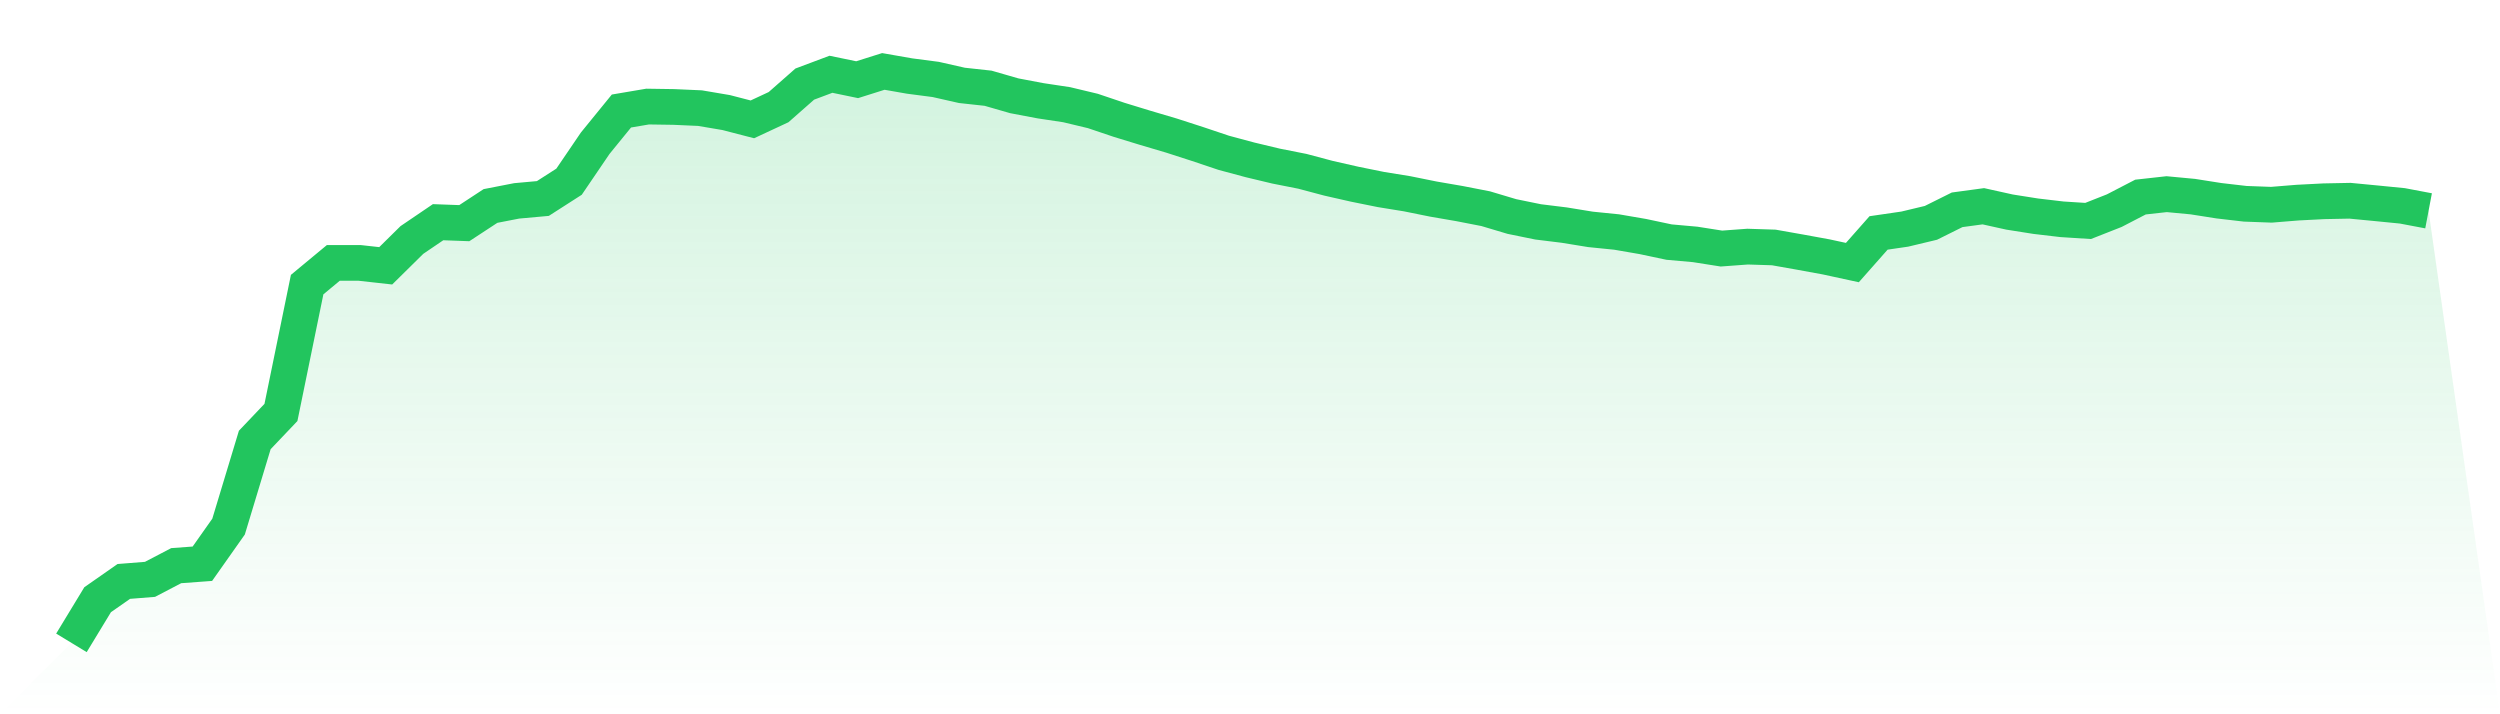
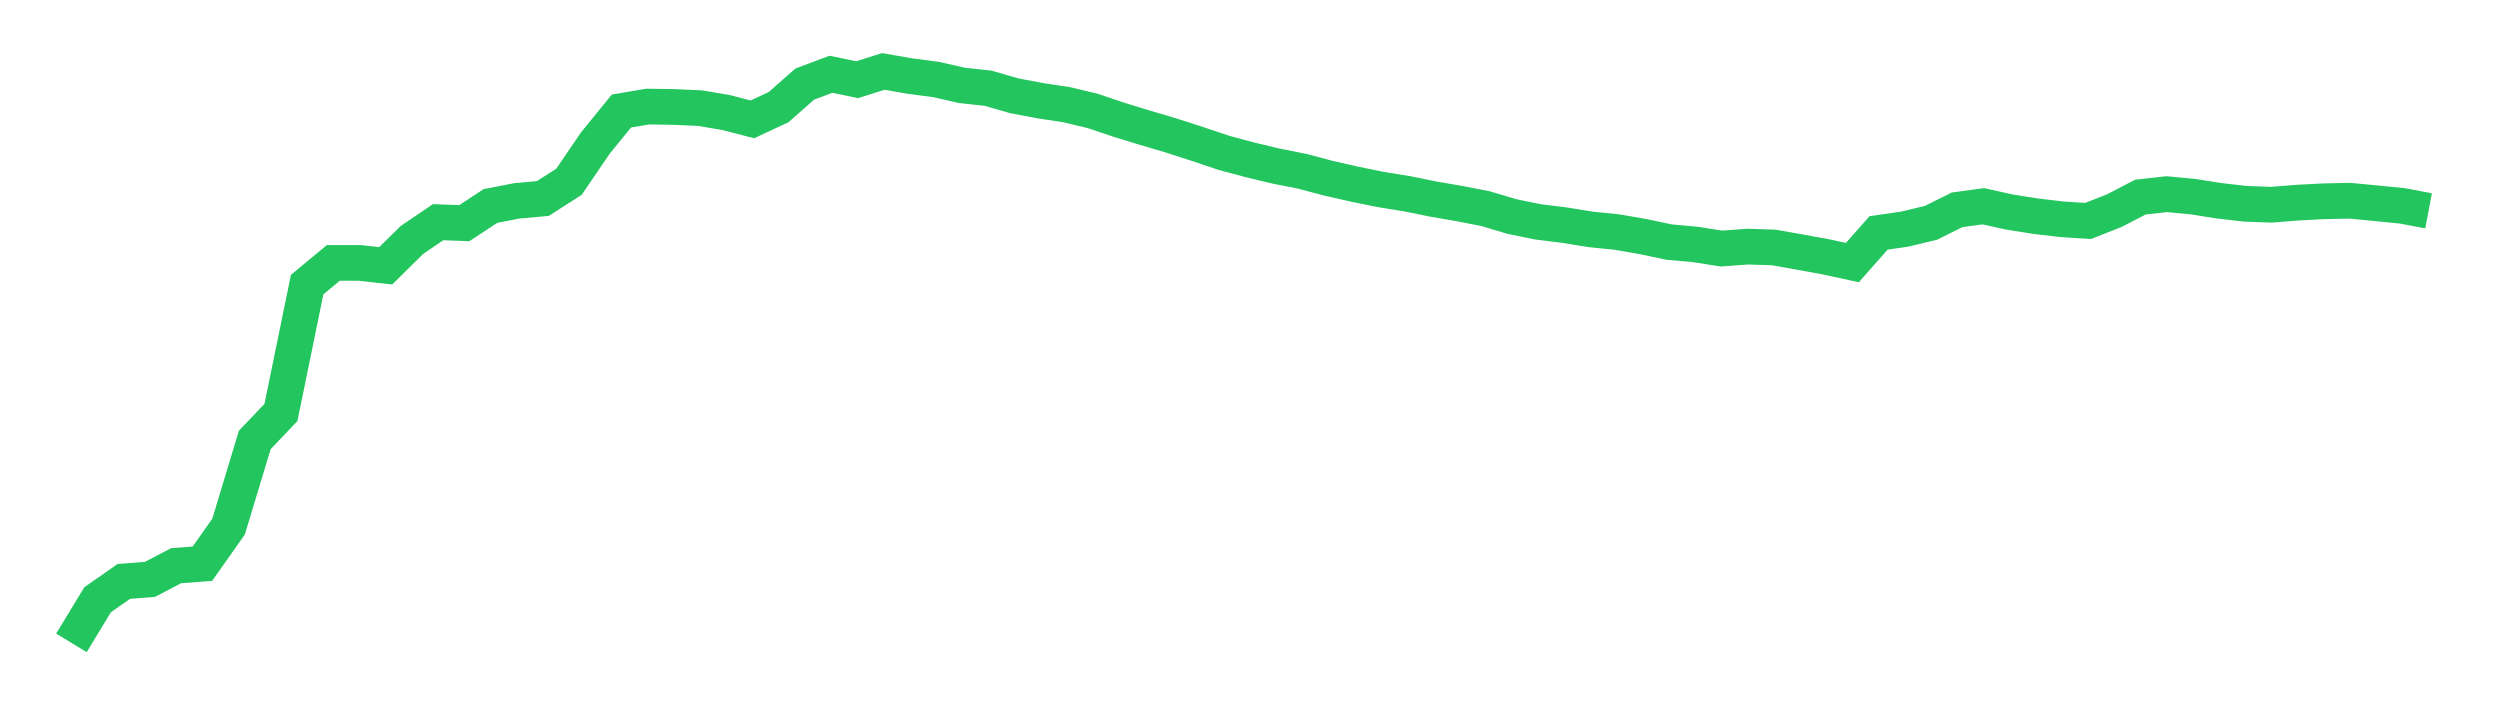
<svg xmlns="http://www.w3.org/2000/svg" viewBox="0 0 140 40">
  <defs>
    <linearGradient id="gradient" x1="0" x2="0" y1="0" y2="1">
      <stop offset="0%" stop-color="#22c55e" stop-opacity="0.2" />
      <stop offset="100%" stop-color="#22c55e" stop-opacity="0" />
    </linearGradient>
  </defs>
-   <path d="M4,36 L4,36 L5.467,33.584 L6.933,32.56 L8.4,32.444 L9.867,31.677 L11.333,31.569 L12.8,29.489 L14.267,24.638 L15.733,23.097 L17.2,15.938 L18.667,14.722 L20.133,14.722 L21.6,14.885 L23.067,13.438 L24.533,12.443 L26,12.497 L27.467,11.535 L28.933,11.249 L30.4,11.116 L31.867,10.175 L33.333,8.019 L34.8,6.217 L36.267,5.968 L37.733,5.99 L39.2,6.055 L40.667,6.304 L42.133,6.684 L43.6,6 L45.067,4.709 L46.533,4.159 L48,4.463 L49.467,4 L50.933,4.257 L52.4,4.449 L53.867,4.781 L55.333,4.941 L56.8,5.364 L58.267,5.642 L59.733,5.863 L61.2,6.214 L62.667,6.709 L64.133,7.158 L65.6,7.592 L67.067,8.066 L68.533,8.558 L70,8.952 L71.467,9.303 L72.933,9.593 L74.4,9.983 L75.867,10.316 L77.333,10.613 L78.8,10.851 L80.267,11.148 L81.733,11.401 L83.2,11.687 L84.667,12.125 L86.133,12.425 L87.6,12.606 L89.067,12.845 L90.533,12.993 L92,13.246 L93.467,13.557 L94.933,13.688 L96.4,13.919 L97.867,13.811 L99.333,13.858 L100.8,14.118 L102.267,14.386 L103.733,14.704 L105.2,13.044 L106.667,12.83 L108.133,12.479 L109.6,11.749 L111.067,11.55 L112.533,11.875 L114,12.107 L115.467,12.28 L116.933,12.374 L118.4,11.796 L119.867,11.036 L121.333,10.873 L122.8,11.011 L124.267,11.242 L125.733,11.412 L127.2,11.466 L128.667,11.347 L130.133,11.271 L131.6,11.242 L133.067,11.383 L134.533,11.528 L136,11.806 L140,40 L0,40 z" fill="url(#gradient)" />
  <path d="M4,36 L4,36 L5.467,33.584 L6.933,32.56 L8.4,32.444 L9.867,31.677 L11.333,31.569 L12.8,29.489 L14.267,24.638 L15.733,23.097 L17.2,15.938 L18.667,14.722 L20.133,14.722 L21.6,14.885 L23.067,13.438 L24.533,12.443 L26,12.497 L27.467,11.535 L28.933,11.249 L30.4,11.116 L31.867,10.175 L33.333,8.019 L34.8,6.217 L36.267,5.968 L37.733,5.99 L39.2,6.055 L40.667,6.304 L42.133,6.684 L43.6,6 L45.067,4.709 L46.533,4.159 L48,4.463 L49.467,4 L50.933,4.257 L52.4,4.449 L53.867,4.781 L55.333,4.941 L56.8,5.364 L58.267,5.642 L59.733,5.863 L61.2,6.214 L62.667,6.709 L64.133,7.158 L65.6,7.592 L67.067,8.066 L68.533,8.558 L70,8.952 L71.467,9.303 L72.933,9.593 L74.4,9.983 L75.867,10.316 L77.333,10.613 L78.8,10.851 L80.267,11.148 L81.733,11.401 L83.2,11.687 L84.667,12.125 L86.133,12.425 L87.6,12.606 L89.067,12.845 L90.533,12.993 L92,13.246 L93.467,13.557 L94.933,13.688 L96.4,13.919 L97.867,13.811 L99.333,13.858 L100.8,14.118 L102.267,14.386 L103.733,14.704 L105.2,13.044 L106.667,12.83 L108.133,12.479 L109.6,11.749 L111.067,11.55 L112.533,11.875 L114,12.107 L115.467,12.28 L116.933,12.374 L118.4,11.796 L119.867,11.036 L121.333,10.873 L122.8,11.011 L124.267,11.242 L125.733,11.412 L127.2,11.466 L128.667,11.347 L130.133,11.271 L131.6,11.242 L133.067,11.383 L134.533,11.528 L136,11.806" fill="none" stroke="#22c55e" stroke-width="2" />
</svg>